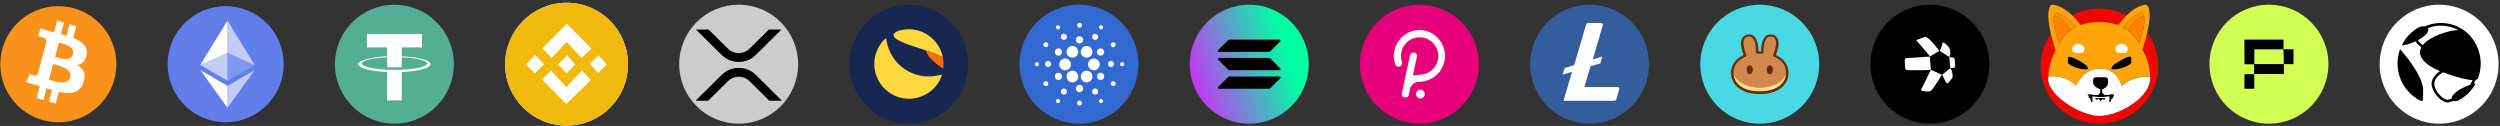
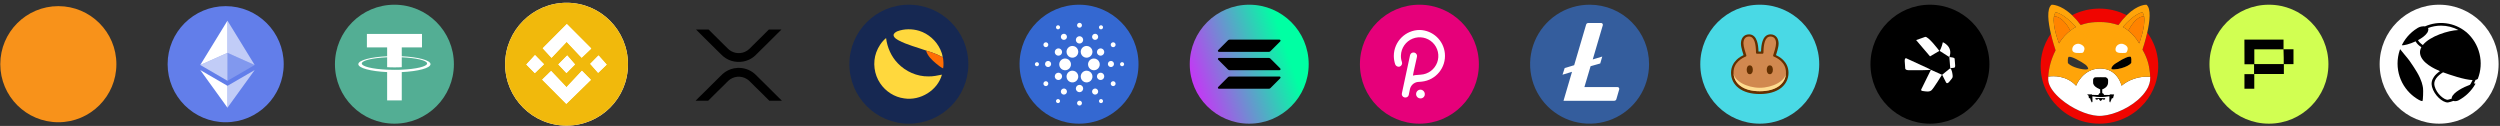
<svg xmlns="http://www.w3.org/2000/svg" width="814" height="41" viewBox="0 0 814 41" fill="none">
  <rect x="0" y="0" width="814" height="41" fill="#333333" stroke="none" />
  <path d="M73.477 39.8C83.915 39.8 92.377 31.338 92.377 20.9C92.377 10.462 83.915 2 73.477 2C63.038 2 54.577 10.462 54.577 20.9C54.577 31.338 63.038 39.8 73.477 39.8Z" fill="#627EEA" />
  <path d="M74.065 6.725V17.203L82.921 21.16L74.065 6.725Z" fill="white" fill-opacity="0.602" />
  <path d="M74.065 6.725L65.208 21.16L74.065 17.203V6.725Z" fill="white" />
  <path d="M74.065 27.949V35.069L82.927 22.809L74.065 27.949Z" fill="white" fill-opacity="0.602" />
  <path d="M74.065 35.069V27.948L65.208 22.809L74.065 35.069Z" fill="white" />
  <path d="M74.065 26.302L82.921 21.16L74.065 17.205V26.302Z" fill="white" fill-opacity="0.2" />
  <path d="M65.208 21.16L74.065 26.302V17.205L65.208 21.16Z" fill="white" fill-opacity="0.602" />
  <path d="M128.423 1.535C139.117 1.535 147.788 10.206 147.788 20.9C147.788 31.594 139.117 40.265 128.423 40.265C117.729 40.265 109.058 31.597 109.058 20.9C109.058 10.203 117.727 1.535 128.423 1.535Z" fill="#53AE94" />
  <path d="M130.813 18.32V15.439H137.4V11.05H119.462V15.439H126.051V18.317C120.696 18.563 116.67 19.624 116.67 20.894C116.67 22.164 120.698 23.225 126.051 23.472V32.7H130.814V23.472C136.159 23.225 140.177 22.165 140.177 20.896C140.177 19.627 136.159 18.567 130.814 18.32M130.814 22.69V22.688C130.68 22.696 129.99 22.738 128.452 22.738C127.223 22.738 126.358 22.703 126.053 22.687V22.691C121.323 22.481 117.792 21.657 117.792 20.672C117.792 19.686 121.323 18.863 126.053 18.654V21.87C126.363 21.891 127.249 21.944 128.472 21.944C129.941 21.944 130.68 21.883 130.815 21.87V18.654C135.536 18.864 139.059 19.689 139.059 20.671C139.059 21.653 135.535 22.478 130.815 22.688" fill="white" />
  <path d="M184.484 40.9C195.576 40.869 204.5 31.977 204.469 20.915C204.469 9.854 195.545 0.9 184.484 0.9C173.485 0.9 164.469 9.885 164.469 20.915C164.469 31.946 173.423 40.9 184.484 40.9Z" fill="white" />
  <path d="M184.484 40.9C173.423 40.9 164.469 31.946 164.469 20.915C164.469 9.885 173.485 0.9 184.484 0.9C195.545 0.9 204.469 9.854 204.469 20.915C204.469 31.977 195.576 40.869 184.484 40.9ZM176.552 25.935C179.248 28.63 181.913 31.326 184.391 33.805C187.025 31.233 189.72 28.599 192.385 25.997C191.487 25.098 190.557 24.169 189.473 23.053C187.861 24.788 186.25 26.492 184.453 28.413C182.656 26.523 181.045 24.819 179.434 23.115C178.349 24.169 177.42 25.098 176.552 25.935ZM192.509 15.803C189.782 13.076 187.118 10.443 184.546 7.84C181.913 10.505 179.248 13.169 176.707 15.71C177.575 16.64 178.473 17.631 179.558 18.808C181.231 17.042 182.811 15.369 184.484 13.603C186.188 15.4 187.8 17.104 189.38 18.777C190.557 17.662 191.518 16.764 192.509 15.803ZM174.136 23.797C175.158 22.805 176.119 21.876 177.11 20.915C176.088 19.862 175.158 18.901 174.198 17.941C173.237 18.994 172.308 19.986 171.378 21.008C172.246 21.907 173.175 22.836 174.136 23.797ZM187.211 20.977C186.312 19.955 185.445 18.963 184.67 18.065C183.617 19.118 182.687 20.079 181.789 20.977C182.656 21.876 183.555 22.836 184.422 23.766C185.414 22.774 186.343 21.845 187.211 20.977ZM197.528 21.039C196.599 19.986 195.7 18.994 194.895 18.065C193.903 19.087 192.974 20.017 192.199 20.791C193.067 21.783 193.965 22.805 194.771 23.704C195.762 22.743 196.692 21.845 197.528 21.039Z" fill="#F1B90C" />
  <path d="M176.552 25.935C177.42 25.098 178.349 24.169 179.434 23.115C181.045 24.819 182.656 26.523 184.453 28.413C186.25 26.492 187.861 24.788 189.472 23.053C190.557 24.138 191.486 25.098 192.385 25.997C189.72 28.599 187.025 31.233 184.391 33.805C181.912 31.295 179.248 28.63 176.552 25.935Z" fill="white" />
  <path d="M192.509 15.803C191.518 16.764 190.557 17.662 189.38 18.778C187.799 17.105 186.188 15.4 184.515 13.603C182.842 15.369 181.231 17.043 179.589 18.809C178.504 17.631 177.575 16.64 176.738 15.71C179.279 13.169 181.944 10.474 184.577 7.84C187.118 10.412 189.782 13.077 192.509 15.803Z" fill="white" />
  <path d="M174.135 23.797C173.175 22.836 172.245 21.907 171.378 21.008C172.307 19.986 173.237 18.994 174.197 17.941C175.158 18.932 176.087 19.862 177.11 20.915C176.149 21.876 175.158 22.836 174.135 23.797Z" fill="white" />
  <path d="M187.211 20.977C186.343 21.845 185.444 22.774 184.453 23.766C183.585 22.836 182.656 21.876 181.819 20.977C182.687 20.079 183.647 19.118 184.701 18.065C185.444 18.933 186.312 19.955 187.211 20.977Z" fill="white" />
  <path d="M197.528 21.039C196.692 21.845 195.762 22.712 194.74 23.704C193.965 22.805 193.066 21.783 192.168 20.791C192.912 20.017 193.841 19.087 194.864 18.065C195.7 18.994 196.568 19.986 197.528 21.039Z" fill="white" />
  <path d="M37.896 20.9C37.896 10.462 29.434 2 18.996 2C8.558 2 0.096 10.462 0.096 20.9C0.096 31.338 8.558 39.8 18.996 39.8C29.434 39.8 37.896 31.338 37.896 20.9Z" fill="#F8921A" />
-   <path fill-rule="evenodd" clip-rule="evenodd" d="M28.174 17.851C28.654 15.027 26.629 13.449 23.832 12.358L24.849 8.542L22.628 7.901L21.638 11.617C21.055 11.448 20.455 11.288 19.858 11.129L20.855 7.389L18.635 6.748L17.618 10.563C17.135 10.434 16.66 10.307 16.2 10.175L16.203 10.163L13.14 9.277L12.48 11.758C12.48 11.758 14.128 12.199 14.093 12.222C14.992 12.482 15.139 13.113 15.099 13.609L13.941 17.956C14.003 17.974 14.083 18 14.172 18.04C14.098 18.019 14.018 17.995 13.937 17.973L12.314 24.062C12.196 24.347 11.904 24.771 11.275 24.591C11.296 24.625 9.661 24.124 9.661 24.124L8.481 26.77L11.371 27.605C11.908 27.761 12.435 27.923 12.953 28.077L11.926 31.936L14.145 32.577L15.162 28.759C15.767 28.948 16.355 29.123 16.931 29.289L15.918 33.089L18.139 33.73L19.165 29.878C22.959 30.732 25.834 30.503 27.135 26.93C28.184 24.053 27.207 22.352 25.229 21.208C26.699 20.894 27.826 19.918 28.174 17.851ZM22.869 25.205C22.102 28.09 17.468 26.398 15.962 25.965L17.325 20.852C18.83 21.287 23.67 22.197 22.869 25.205ZM17.948 18.511L19.184 13.874C20.437 14.236 24.486 14.956 23.758 17.693C23.058 20.317 19.202 18.873 17.948 18.511Z" fill="white" />
-   <path d="M240.514 40.265C251.209 40.265 259.879 31.595 259.879 20.9C259.879 10.205 251.209 1.535 240.514 1.535C229.819 1.535 221.149 10.205 221.149 20.9C221.149 31.595 229.819 40.265 240.514 40.265Z" fill="#CCCCCC" />
  <path d="M226.617 9.613H230.721C232.168 11.068 233.642 12.495 235.091 13.951C235.719 14.545 236.317 15.166 236.934 15.773C237.644 16.506 238.561 17.004 239.562 17.202C240.563 17.401 241.6 17.289 242.536 16.883C243.096 16.635 243.607 16.291 244.047 15.865C244.336 15.552 244.655 15.266 244.948 14.957C245.28 14.64 245.588 14.298 245.931 13.993C246.406 13.526 246.864 13.039 247.353 12.587C248.333 11.598 249.335 10.629 250.316 9.638L250.365 9.613H254.443C253.96 10.086 253.495 10.577 253 11.037C251.828 12.218 250.637 13.38 249.464 14.558C248.902 15.078 248.384 15.645 247.825 16.168C247.199 16.794 246.571 17.417 245.94 18.038C245.33 18.613 244.63 19.085 243.869 19.435C241.512 20.542 238.606 20.383 236.392 19.008C235.769 18.622 235.201 18.156 234.701 17.619C234.143 17.08 233.612 16.512 233.042 15.986C232.629 15.581 232.234 15.158 231.81 14.767C231.354 14.31 230.903 13.848 230.435 13.404C229.168 12.134 227.888 10.882 226.617 9.613Z" fill="black" />
  <path d="M238.986 22.247C239.421 22.168 239.86 22.116 240.302 22.092C240.547 22.079 240.794 22.087 241.038 22.117C242.939 22.229 244.734 23.03 246.086 24.371C246.52 24.805 246.962 25.229 247.393 25.666C247.802 26.091 248.241 26.484 248.65 26.907C249.099 27.368 249.571 27.805 250.023 28.264C251.064 29.31 252.122 30.339 253.162 31.387C253.652 31.843 254.117 32.325 254.589 32.8H250.495C249.453 31.775 248.412 30.746 247.383 29.705C246.82 29.204 246.323 28.631 245.763 28.127C245.322 27.683 244.879 27.241 244.434 26.8C244.06 26.42 243.682 26.031 243.22 25.759C242.285 25.162 241.178 24.893 240.074 24.995C238.969 25.096 237.93 25.562 237.12 26.319C236.512 26.926 235.905 27.523 235.303 28.13C234.744 28.64 234.239 29.205 233.681 29.715C232.651 30.75 231.615 31.78 230.572 32.803H226.479C226.795 32.472 227.128 32.159 227.444 31.827C228.096 31.22 228.696 30.567 229.346 29.961C231.003 28.295 232.685 26.655 234.349 24.995C234.685 24.682 234.995 24.342 235.339 24.041C236.377 23.133 237.634 22.515 238.986 22.247V22.247Z" fill="black" />
  <path fill-rule="evenodd" clip-rule="evenodd" d="M295.925 1.535C306.621 1.535 315.29 10.204 315.29 20.9C315.29 31.596 306.621 40.265 295.925 40.265C285.229 40.265 276.56 31.596 276.56 20.9C276.56 10.204 285.229 1.535 295.925 1.535Z" fill="#162852" />
  <path d="M292.157 10.19C294.424 9.34 296.978 9.34 299.287 10.037C302.294 10.97 304.834 13.242 306.159 16.087C306.524 16.9 306.875 17.745 306.912 18.646C305.222 17.667 303.37 17.03 301.513 16.452C298.544 15.381 295.431 14.637 292.623 13.164C291.967 12.771 291.136 12.374 290.956 11.557C290.882 10.85 291.63 10.458 292.161 10.185L292.157 10.19Z" fill="#FFD83D" />
  <path d="M285.312 17.044C285.968 15.261 287.044 13.607 288.508 12.383C288.882 15.441 290.18 18.397 292.332 20.618C294.909 23.297 298.581 24.941 302.317 24.876C303.8 24.922 305.25 24.581 306.695 24.304C305.273 29.448 299.634 32.861 294.41 32.039C291.256 31.637 288.346 29.772 286.591 27.135C284.61 24.22 284.111 20.355 285.312 17.044Z" fill="#FFD83D" />
  <path d="M301.513 16.452C303.37 17.03 305.222 17.667 306.912 18.646L307.028 18.706C307.185 19.884 307.3 21.089 307.088 22.267C306.238 21.907 305.55 21.274 304.829 20.715C303.444 19.561 302.026 18.24 301.513 16.452Z" fill="#FF6E03" />
  <path d="M351.336 40.265C362.03 40.265 370.7 31.595 370.7 20.9C370.7 10.205 362.03 1.535 351.336 1.535C340.641 1.535 331.971 10.205 331.971 20.9C331.971 31.595 340.641 40.265 351.336 40.265Z" fill="#3468D1" />
  <path fill-rule="evenodd" clip-rule="evenodd" d="M349.176 14.96C349.555 14.96 349.925 15.072 350.24 15.282C350.554 15.493 350.8 15.792 350.945 16.141C351.089 16.491 351.127 16.876 351.053 17.247C350.979 17.619 350.797 17.96 350.529 18.227C350.262 18.495 349.921 18.677 349.549 18.751C349.178 18.825 348.793 18.787 348.444 18.642C348.094 18.497 347.795 18.252 347.585 17.937C347.374 17.622 347.262 17.252 347.262 16.874C347.262 16.366 347.464 15.879 347.823 15.52C348.182 15.161 348.669 14.96 349.176 14.96V14.96ZM353.798 14.96C354.176 14.96 354.546 15.072 354.861 15.282C355.176 15.493 355.421 15.792 355.566 16.142C355.71 16.491 355.748 16.876 355.674 17.247C355.601 17.619 355.418 17.96 355.15 18.227C354.883 18.495 354.542 18.677 354.17 18.751C353.799 18.825 353.414 18.787 353.065 18.642C352.715 18.497 352.416 18.252 352.206 17.937C351.995 17.622 351.883 17.252 351.883 16.874C351.883 16.366 352.085 15.879 352.444 15.52C352.803 15.161 353.29 14.96 353.798 14.96V14.96ZM353.798 23.012C354.176 23.012 354.546 23.125 354.861 23.335C355.176 23.545 355.421 23.844 355.566 24.194C355.71 24.544 355.748 24.929 355.674 25.3C355.601 25.671 355.418 26.012 355.15 26.28C354.883 26.547 354.542 26.73 354.17 26.803C353.799 26.877 353.414 26.839 353.065 26.695C352.715 26.55 352.416 26.304 352.206 25.989C351.995 25.675 351.883 25.305 351.883 24.926C351.883 24.675 351.933 24.426 352.029 24.194C352.125 23.961 352.266 23.75 352.444 23.573C352.622 23.395 352.833 23.254 353.065 23.158C353.297 23.061 353.546 23.012 353.798 23.012V23.012ZM349.176 23.012C349.555 23.012 349.925 23.124 350.24 23.335C350.554 23.545 350.8 23.844 350.945 24.194C351.089 24.544 351.127 24.928 351.053 25.3C350.979 25.671 350.797 26.012 350.529 26.28C350.262 26.547 349.921 26.73 349.549 26.803C349.178 26.877 348.793 26.839 348.444 26.695C348.094 26.55 347.795 26.304 347.585 25.989C347.374 25.675 347.262 25.305 347.262 24.926C347.262 24.675 347.312 24.426 347.408 24.194C347.504 23.961 347.645 23.75 347.823 23.573C348.001 23.395 348.212 23.254 348.444 23.158C348.676 23.061 348.925 23.012 349.176 23.012V23.012ZM346.8 19.052C347.178 19.052 347.548 19.164 347.863 19.375C348.178 19.585 348.423 19.884 348.568 20.234C348.713 20.583 348.751 20.968 348.677 21.34C348.603 21.711 348.421 22.052 348.153 22.319C347.885 22.587 347.544 22.769 347.173 22.843C346.802 22.917 346.417 22.879 346.067 22.734C345.717 22.589 345.418 22.344 345.208 22.029C344.998 21.715 344.885 21.344 344.885 20.966C344.885 20.458 345.087 19.971 345.446 19.612C345.805 19.253 346.292 19.052 346.8 19.052V19.052ZM356.174 19.052C356.553 19.052 356.923 19.164 357.237 19.375C357.552 19.585 357.797 19.884 357.942 20.234C358.087 20.584 358.125 20.968 358.051 21.34C357.977 21.711 357.795 22.052 357.527 22.32C357.259 22.587 356.918 22.769 356.547 22.843C356.176 22.917 355.791 22.879 355.441 22.734C355.091 22.589 354.793 22.344 354.582 22.029C354.372 21.715 354.26 21.344 354.26 20.966C354.26 20.715 354.309 20.465 354.405 20.233C354.502 20.001 354.643 19.79 354.82 19.612C354.998 19.434 355.209 19.294 355.442 19.197C355.674 19.101 355.923 19.052 356.174 19.052V19.052ZM358.353 15.752C358.588 15.752 358.817 15.822 359.013 15.952C359.208 16.083 359.36 16.268 359.45 16.485C359.54 16.703 359.564 16.941 359.518 17.172C359.472 17.402 359.359 17.614 359.192 17.78C359.026 17.946 358.815 18.059 358.584 18.105C358.354 18.151 358.115 18.127 357.898 18.037C357.681 17.948 357.495 17.795 357.365 17.6C357.234 17.404 357.164 17.175 357.164 16.94C357.164 16.784 357.195 16.629 357.255 16.485C357.315 16.341 357.402 16.21 357.512 16.1C357.623 15.989 357.754 15.902 357.898 15.842C358.042 15.782 358.197 15.752 358.353 15.752V15.752ZM358.353 23.672C358.588 23.672 358.817 23.742 359.013 23.872C359.208 24.003 359.36 24.189 359.45 24.406C359.54 24.623 359.564 24.861 359.518 25.092C359.472 25.322 359.359 25.534 359.192 25.7C359.026 25.866 358.815 25.98 358.584 26.025C358.354 26.071 358.115 26.047 357.898 25.958C357.681 25.868 357.495 25.715 357.365 25.52C357.234 25.325 357.164 25.095 357.164 24.86C357.164 24.704 357.195 24.549 357.255 24.405C357.315 24.261 357.402 24.13 357.512 24.02C357.623 23.91 357.754 23.822 357.898 23.762C358.042 23.703 358.197 23.672 358.353 23.672V23.672ZM344.621 23.672C344.856 23.672 345.086 23.742 345.281 23.872C345.477 24.003 345.629 24.188 345.719 24.405C345.809 24.623 345.832 24.861 345.786 25.092C345.74 25.322 345.627 25.534 345.461 25.7C345.295 25.866 345.083 25.979 344.853 26.025C344.622 26.071 344.384 26.048 344.166 25.958C343.949 25.868 343.764 25.715 343.633 25.52C343.503 25.325 343.433 25.095 343.433 24.86C343.433 24.545 343.558 24.243 343.781 24.02C344.004 23.797 344.306 23.672 344.621 23.672V23.672ZM344.621 15.752C344.856 15.752 345.086 15.822 345.281 15.952C345.477 16.083 345.629 16.268 345.719 16.485C345.809 16.702 345.832 16.941 345.786 17.172C345.74 17.402 345.627 17.614 345.461 17.78C345.295 17.946 345.083 18.059 344.853 18.105C344.622 18.151 344.384 18.127 344.166 18.037C343.949 17.948 343.764 17.795 343.633 17.6C343.503 17.404 343.433 17.175 343.433 16.94C343.433 16.625 343.558 16.323 343.781 16.1C344.004 15.877 344.306 15.752 344.621 15.752V15.752ZM351.487 11.791C351.722 11.791 351.952 11.861 352.147 11.992C352.342 12.122 352.495 12.308 352.584 12.525C352.674 12.742 352.698 12.981 352.652 13.211C352.606 13.442 352.493 13.654 352.327 13.82C352.161 13.986 351.949 14.099 351.718 14.145C351.488 14.191 351.249 14.167 351.032 14.077C350.815 13.987 350.629 13.835 350.499 13.64C350.368 13.444 350.299 13.214 350.299 12.979C350.299 12.823 350.329 12.669 350.389 12.525C350.449 12.381 350.536 12.25 350.647 12.139C350.757 12.029 350.888 11.941 351.032 11.882C351.176 11.822 351.331 11.791 351.487 11.791V11.791ZM351.487 27.632C351.722 27.632 351.952 27.702 352.147 27.833C352.342 27.963 352.495 28.149 352.584 28.366C352.674 28.583 352.698 28.822 352.652 29.052C352.606 29.283 352.493 29.494 352.327 29.66C352.161 29.827 351.949 29.94 351.718 29.985C351.488 30.031 351.249 30.008 351.032 29.918C350.815 29.828 350.629 29.676 350.499 29.48C350.368 29.285 350.299 29.055 350.299 28.82C350.299 28.664 350.329 28.51 350.389 28.366C350.449 28.221 350.536 28.09 350.647 27.98C350.757 27.87 350.888 27.782 351.032 27.723C351.176 27.663 351.331 27.632 351.487 27.632V27.632ZM356.57 28.82C356.766 28.82 356.957 28.878 357.12 28.987C357.283 29.096 357.41 29.251 357.485 29.432C357.56 29.613 357.579 29.812 357.541 30.004C357.503 30.196 357.408 30.372 357.27 30.511C357.131 30.649 356.955 30.743 356.763 30.781C356.571 30.82 356.372 30.8 356.191 30.725C356.01 30.65 355.856 30.523 355.747 30.36C355.638 30.198 355.58 30.006 355.58 29.81C355.58 29.68 355.606 29.552 355.655 29.431C355.705 29.311 355.778 29.202 355.87 29.11C355.962 29.018 356.071 28.945 356.191 28.896C356.311 28.846 356.44 28.82 356.57 28.82V28.82ZM346.404 28.82C346.6 28.82 346.791 28.878 346.954 28.987C347.116 29.096 347.243 29.251 347.318 29.432C347.393 29.613 347.413 29.812 347.374 30.004C347.336 30.196 347.242 30.372 347.103 30.511C346.965 30.649 346.789 30.743 346.596 30.781C346.404 30.82 346.205 30.8 346.024 30.725C345.844 30.65 345.689 30.523 345.58 30.36C345.471 30.198 345.413 30.006 345.413 29.81C345.413 29.68 345.439 29.552 345.489 29.431C345.539 29.311 345.612 29.202 345.703 29.11C345.795 29.018 345.905 28.945 346.025 28.896C346.145 28.846 346.274 28.82 346.404 28.82V28.82ZM346.404 10.999C346.6 11 346.791 11.058 346.954 11.166C347.116 11.275 347.243 11.43 347.318 11.611C347.393 11.792 347.413 11.991 347.374 12.183C347.336 12.375 347.242 12.551 347.103 12.69C346.965 12.828 346.789 12.922 346.596 12.96C346.404 12.999 346.205 12.979 346.024 12.904C345.844 12.829 345.689 12.702 345.58 12.54C345.471 12.377 345.413 12.185 345.413 11.989C345.413 11.86 345.439 11.731 345.489 11.611C345.539 11.49 345.612 11.381 345.703 11.289C345.795 11.197 345.905 11.124 346.025 11.075C346.145 11.025 346.274 10.999 346.404 10.999V10.999ZM356.57 10.999C356.766 11 356.957 11.058 357.12 11.166C357.283 11.275 357.41 11.43 357.485 11.611C357.56 11.792 357.579 11.991 357.541 12.183C357.503 12.375 357.408 12.551 357.27 12.69C357.131 12.828 356.955 12.922 356.763 12.96C356.571 12.999 356.372 12.979 356.191 12.904C356.01 12.829 355.856 12.702 355.747 12.54C355.638 12.377 355.58 12.185 355.58 11.989C355.58 11.86 355.606 11.731 355.655 11.611C355.705 11.49 355.778 11.381 355.87 11.289C355.962 11.197 356.071 11.124 356.191 11.075C356.311 11.025 356.44 10.999 356.57 10.999V10.999ZM361.72 19.844C361.915 19.844 362.107 19.902 362.269 20.011C362.432 20.12 362.559 20.274 362.634 20.455C362.709 20.636 362.729 20.835 362.69 21.027C362.652 21.219 362.558 21.396 362.419 21.534C362.281 21.672 362.104 21.767 361.912 21.805C361.72 21.843 361.521 21.823 361.34 21.749C361.16 21.674 361.005 21.547 360.896 21.384C360.787 21.221 360.729 21.03 360.729 20.834C360.729 20.571 360.834 20.32 361.019 20.134C361.205 19.948 361.457 19.844 361.72 19.844V19.844ZM341.254 19.844C341.45 19.844 341.642 19.902 341.804 20.011C341.967 20.12 342.094 20.274 342.169 20.455C342.244 20.636 342.263 20.835 342.225 21.027C342.187 21.219 342.093 21.396 341.954 21.534C341.816 21.672 341.639 21.767 341.447 21.805C341.255 21.843 341.056 21.823 340.875 21.749C340.694 21.674 340.54 21.547 340.431 21.384C340.322 21.221 340.264 21.03 340.264 20.834C340.264 20.704 340.29 20.575 340.34 20.455C340.389 20.335 340.462 20.226 340.554 20.134C340.646 20.042 340.755 19.969 340.875 19.919C340.996 19.869 341.124 19.844 341.254 19.844V19.844ZM340.528 13.771C340.685 13.771 340.838 13.818 340.968 13.905C341.099 13.992 341.2 14.116 341.26 14.261C341.32 14.405 341.336 14.565 341.305 14.718C341.275 14.872 341.199 15.013 341.088 15.124C340.977 15.235 340.836 15.31 340.683 15.341C340.529 15.371 340.37 15.355 340.225 15.296C340.08 15.236 339.956 15.134 339.869 15.004C339.782 14.873 339.736 14.72 339.736 14.563C339.736 14.354 339.82 14.152 339.968 14.004C340.117 13.855 340.318 13.771 340.528 13.771V13.771ZM340.528 26.444C340.685 26.444 340.838 26.491 340.968 26.578C341.099 26.665 341.2 26.788 341.26 26.933C341.32 27.078 341.336 27.237 341.305 27.391C341.275 27.545 341.199 27.686 341.088 27.797C340.977 27.907 340.836 27.983 340.683 28.013C340.529 28.044 340.37 28.028 340.225 27.968C340.08 27.908 339.956 27.807 339.869 27.676C339.782 27.546 339.736 27.393 339.736 27.236C339.736 27.026 339.82 26.825 339.968 26.676C340.117 26.528 340.318 26.444 340.528 26.444V26.444ZM362.446 26.444C362.602 26.444 362.756 26.491 362.886 26.578C363.016 26.665 363.118 26.788 363.178 26.933C363.237 27.078 363.253 27.237 363.223 27.391C363.192 27.545 363.117 27.686 363.006 27.797C362.895 27.907 362.754 27.983 362.6 28.013C362.446 28.044 362.287 28.028 362.142 27.968C361.998 27.908 361.874 27.807 361.787 27.676C361.7 27.546 361.654 27.393 361.654 27.236C361.654 27.026 361.737 26.825 361.886 26.676C362.034 26.528 362.236 26.444 362.446 26.444V26.444ZM362.446 13.771C362.602 13.771 362.756 13.818 362.886 13.905C363.016 13.992 363.118 14.116 363.178 14.261C363.237 14.405 363.253 14.565 363.223 14.718C363.192 14.872 363.117 15.013 363.006 15.124C362.895 15.235 362.754 15.31 362.6 15.341C362.446 15.371 362.287 15.355 362.142 15.296C361.998 15.236 361.874 15.134 361.787 15.004C361.7 14.873 361.654 14.72 361.654 14.563C361.654 14.354 361.737 14.152 361.886 14.004C362.034 13.855 362.236 13.771 362.446 13.771V13.771ZM351.487 7.435C351.644 7.435 351.797 7.482 351.927 7.569C352.057 7.656 352.159 7.78 352.219 7.924C352.279 8.069 352.294 8.228 352.264 8.382C352.233 8.536 352.158 8.677 352.047 8.788C351.936 8.898 351.795 8.974 351.641 9.004C351.488 9.035 351.328 9.019 351.184 8.959C351.039 8.899 350.915 8.798 350.828 8.667C350.741 8.537 350.695 8.384 350.695 8.227C350.695 8.123 350.715 8.02 350.755 7.924C350.795 7.828 350.853 7.741 350.927 7.667C351 7.594 351.088 7.535 351.184 7.495C351.28 7.456 351.383 7.435 351.487 7.435V7.435ZM351.487 32.78C351.644 32.78 351.797 32.827 351.927 32.914C352.057 33.001 352.159 33.125 352.219 33.27C352.279 33.414 352.294 33.574 352.264 33.727C352.233 33.881 352.158 34.022 352.047 34.133C351.936 34.243 351.795 34.319 351.641 34.349C351.488 34.38 351.328 34.364 351.184 34.304C351.039 34.244 350.915 34.143 350.828 34.013C350.741 33.882 350.695 33.729 350.695 33.572C350.695 33.468 350.715 33.365 350.755 33.269C350.795 33.173 350.853 33.086 350.927 33.012C351 32.939 351.088 32.88 351.184 32.841C351.28 32.801 351.383 32.78 351.487 32.78ZM358.485 32.252C358.615 32.252 358.743 32.291 358.851 32.364C358.96 32.436 359.045 32.539 359.094 32.66C359.144 32.781 359.158 32.913 359.132 33.041C359.107 33.169 359.044 33.287 358.951 33.379C358.859 33.471 358.741 33.534 358.613 33.56C358.485 33.585 358.353 33.572 358.232 33.522C358.111 33.472 358.008 33.388 357.936 33.279C357.863 33.171 357.825 33.043 357.825 32.913C357.825 32.826 357.842 32.74 357.875 32.66C357.908 32.58 357.957 32.507 358.018 32.446C358.079 32.384 358.152 32.336 358.232 32.303C358.312 32.27 358.398 32.252 358.485 32.252V32.252ZM344.489 32.252C344.62 32.252 344.747 32.291 344.856 32.364C344.964 32.436 345.049 32.539 345.099 32.66C345.149 32.781 345.162 32.913 345.137 33.041C345.111 33.169 345.048 33.287 344.956 33.379C344.864 33.471 344.746 33.534 344.618 33.56C344.49 33.585 344.357 33.572 344.237 33.522C344.116 33.472 344.013 33.388 343.94 33.279C343.868 33.171 343.829 33.043 343.829 32.913C343.829 32.826 343.846 32.74 343.879 32.66C343.913 32.58 343.961 32.507 344.022 32.446C344.084 32.384 344.157 32.336 344.237 32.303C344.317 32.27 344.403 32.252 344.489 32.252V32.252ZM344.489 8.228C344.62 8.228 344.747 8.267 344.856 8.339C344.964 8.412 345.049 8.515 345.099 8.635C345.149 8.756 345.162 8.889 345.137 9.017C345.111 9.145 345.048 9.262 344.956 9.355C344.864 9.447 344.746 9.51 344.618 9.535C344.49 9.561 344.357 9.548 344.237 9.498C344.116 9.448 344.013 9.363 343.94 9.255C343.868 9.146 343.829 9.019 343.829 8.888C343.829 8.801 343.846 8.715 343.879 8.635C343.912 8.555 343.961 8.482 344.022 8.421C344.084 8.359 344.156 8.311 344.236 8.278C344.317 8.244 344.402 8.227 344.489 8.227V8.228ZM358.485 8.228C358.615 8.228 358.743 8.267 358.851 8.339C358.96 8.412 359.045 8.515 359.094 8.635C359.144 8.756 359.158 8.889 359.132 9.017C359.107 9.145 359.044 9.262 358.951 9.355C358.859 9.447 358.741 9.51 358.613 9.535C358.485 9.561 358.353 9.548 358.232 9.498C358.111 9.448 358.008 9.363 357.936 9.255C357.863 9.146 357.825 9.019 357.825 8.888C357.825 8.801 357.842 8.715 357.875 8.635C357.908 8.555 357.956 8.482 358.018 8.421C358.079 8.359 358.152 8.311 358.232 8.278C358.312 8.244 358.398 8.227 358.485 8.227V8.228ZM365.35 20.24C365.481 20.24 365.609 20.279 365.717 20.351C365.826 20.424 365.91 20.527 365.96 20.648C366.01 20.768 366.023 20.901 365.998 21.029C365.972 21.157 365.909 21.275 365.817 21.367C365.725 21.459 365.607 21.522 365.479 21.548C365.351 21.573 365.218 21.56 365.098 21.51C364.977 21.46 364.874 21.375 364.801 21.267C364.729 21.158 364.69 21.03 364.69 20.9C364.69 20.813 364.707 20.727 364.741 20.647C364.774 20.567 364.822 20.494 364.884 20.433C364.945 20.372 365.018 20.323 365.098 20.29C365.178 20.257 365.264 20.24 365.35 20.24V20.24ZM337.623 20.24C337.754 20.24 337.882 20.279 337.99 20.351C338.099 20.424 338.183 20.527 338.233 20.648C338.283 20.768 338.296 20.901 338.271 21.029C338.245 21.157 338.182 21.275 338.09 21.367C337.998 21.459 337.88 21.522 337.752 21.548C337.624 21.573 337.491 21.56 337.371 21.51C337.25 21.46 337.147 21.375 337.074 21.267C337.002 21.158 336.963 21.03 336.963 20.9C336.963 20.813 336.98 20.727 337.014 20.647C337.047 20.567 337.095 20.494 337.157 20.433C337.218 20.372 337.291 20.323 337.371 20.29C337.451 20.257 337.537 20.24 337.623 20.24V20.24Z" fill="white" />
  <circle cx="406.746" cy="20.9" r="19.365" fill="url(#paint0_linear_77_34)" />
  <path d="M399.858 25.11C399.981 24.987 400.151 24.915 400.33 24.915H416.616C416.914 24.915 417.063 25.274 416.852 25.485L413.635 28.702C413.512 28.825 413.343 28.897 413.163 28.897H396.877C396.579 28.897 396.431 28.538 396.641 28.327L399.858 25.11Z" fill="black" />
  <path d="M399.858 13.098C399.986 12.975 400.156 12.903 400.33 12.903H416.616C416.914 12.903 417.063 13.262 416.852 13.473L413.635 16.69C413.512 16.813 413.343 16.885 413.163 16.885H396.877C396.579 16.885 396.431 16.526 396.641 16.315L399.858 13.098Z" fill="black" />
  <path d="M413.635 19.066C413.512 18.942 413.343 18.871 413.163 18.871H396.877C396.579 18.871 396.431 19.23 396.641 19.44L399.858 22.657C399.981 22.78 400.151 22.852 400.33 22.852H416.616C416.914 22.852 417.063 22.493 416.852 22.283L413.635 19.066Z" fill="black" />
  <circle cx="462.157" cy="20.9" r="19.365" fill="#E6007A" />
  <path d="M462.269 9.756C457.613 9.775 453.844 13.544 453.825 18.2C453.826 19.132 453.977 20.058 454.272 20.942C454.378 21.232 454.591 21.471 454.868 21.608C455.144 21.746 455.462 21.772 455.758 21.682C456.043 21.573 456.275 21.359 456.408 21.084C456.541 20.809 456.564 20.494 456.473 20.202C456.223 19.513 456.111 18.782 456.144 18.05C456.18 16.869 456.557 15.725 457.232 14.755C457.906 13.785 458.848 13.032 459.942 12.588C461.037 12.144 462.237 12.028 463.396 12.253C464.555 12.479 465.624 13.037 466.472 13.859C467.32 14.681 467.911 15.732 468.172 16.884C468.433 18.036 468.354 19.239 467.944 20.347C467.534 21.454 466.811 22.419 465.862 23.123C464.914 23.827 463.781 24.24 462.602 24.311C462.602 24.311 461.417 24.384 460.828 24.456C460.61 24.487 460.395 24.53 460.182 24.584C460.167 24.599 460.147 24.607 460.127 24.607C460.106 24.607 460.086 24.599 460.072 24.584V24.584C460.061 24.57 460.056 24.554 460.056 24.537C460.056 24.52 460.061 24.503 460.072 24.489L460.255 23.489L461.368 18.482C461.433 18.182 461.375 17.869 461.208 17.611C461.041 17.353 460.779 17.172 460.479 17.108C460.179 17.044 459.865 17.102 459.607 17.268C459.35 17.435 459.169 17.698 459.105 17.998C459.105 17.998 456.457 30.251 456.457 30.363C456.384 30.649 456.428 30.952 456.579 31.206C456.73 31.459 456.976 31.643 457.262 31.716C457.268 31.718 457.275 31.719 457.281 31.72H457.343C457.629 31.794 457.932 31.751 458.186 31.601C458.44 31.451 458.625 31.207 458.698 30.921C458.701 30.911 458.704 30.901 458.706 30.891C458.704 30.872 458.704 30.854 458.706 30.835C458.738 30.692 459.072 29.061 459.072 29.061C459.195 28.46 459.5 27.912 459.944 27.489C460.389 27.066 460.952 26.79 461.558 26.697C461.814 26.657 462.888 26.585 462.888 26.585C467.525 26.125 470.909 21.991 470.446 17.353C470.242 15.308 469.298 13.408 467.793 12.01C466.287 10.611 464.323 9.81 462.269 9.756V9.756Z" fill="white" />
  <path d="M462.78 29.225C462.599 29.187 462.413 29.186 462.231 29.22C462.05 29.254 461.877 29.324 461.722 29.425C461.568 29.527 461.435 29.657 461.331 29.81C461.227 29.963 461.154 30.135 461.116 30.316C461.116 30.323 461.113 30.33 461.112 30.337C461.072 30.517 461.069 30.703 461.102 30.884C461.135 31.065 461.203 31.238 461.302 31.393C461.402 31.548 461.531 31.682 461.683 31.787C461.834 31.892 462.004 31.966 462.184 32.005C462.185 32.005 462.185 32.005 462.186 32.005C462.186 32.005 462.187 32.005 462.187 32.005H462.226C462.582 32.091 462.957 32.032 463.269 31.841C463.581 31.65 463.805 31.343 463.891 30.988C463.891 30.983 463.893 30.976 463.895 30.971V30.893C463.958 30.526 463.877 30.148 463.67 29.837C463.463 29.527 463.144 29.308 462.78 29.225V29.225Z" fill="white" />
  <path d="M517.568 38.169C527.105 38.169 534.837 30.437 534.837 20.9C534.837 11.362 527.105 3.631 517.568 3.631C508.03 3.631 500.299 11.362 500.299 20.9C500.299 30.437 508.03 38.169 517.568 38.169Z" fill="white" />
  <path d="M517.567 1.535C513.737 1.535 509.993 2.671 506.809 4.799C503.624 6.927 501.142 9.951 499.677 13.489C498.211 17.028 497.828 20.922 498.575 24.678C499.322 28.434 501.166 31.885 503.874 34.593C506.583 37.301 510.033 39.145 513.79 39.893C517.546 40.64 521.44 40.256 524.978 38.791C528.517 37.325 531.541 34.843 533.669 31.659C535.797 28.474 536.932 24.73 536.932 20.9V20.9C536.94 18.364 536.448 15.852 535.484 13.507C534.521 11.161 533.105 9.028 531.317 7.23C529.529 5.432 527.405 4.004 525.065 3.026C522.725 2.049 520.216 1.543 517.68 1.535H517.567ZM517.896 21.556L515.879 28.355H526.664C526.735 28.353 526.806 28.364 526.873 28.389C526.94 28.414 527.002 28.452 527.054 28.501C527.106 28.55 527.148 28.608 527.178 28.674C527.208 28.739 527.224 28.809 527.226 28.88V29.058L526.289 32.294C526.247 32.447 526.155 32.581 526.027 32.675C525.9 32.769 525.744 32.816 525.585 32.81H509.081L511.847 23.385L508.752 24.323L509.456 22.166L512.55 21.228L516.442 8.006C516.485 7.854 516.578 7.72 516.705 7.627C516.832 7.533 516.987 7.485 517.145 7.49H521.319C521.39 7.487 521.461 7.499 521.528 7.524C521.595 7.549 521.656 7.587 521.709 7.636C521.761 7.685 521.803 7.743 521.833 7.808C521.862 7.873 521.879 7.944 521.881 8.015V8.193L518.599 19.353L521.694 18.415L521.037 20.666L517.896 21.556Z" fill="#345D9D" />
  <circle cx="572.978" cy="20.9" r="19.365" fill="#49D9E5" />
  <path fill-rule="evenodd" clip-rule="evenodd" d="M572.973 30.617C570.085 30.617 567.76 29.927 566.136 28.701C564.494 27.455 563.622 25.685 563.622 23.683C563.622 21.754 564.494 20.363 565.477 19.423C566.246 18.684 567.101 18.214 567.693 17.946C567.559 17.537 567.394 17.006 567.241 16.456C567.04 15.718 566.844 14.857 566.844 14.222C566.844 13.472 567.009 12.721 567.455 12.135C567.925 11.518 568.633 11.183 569.487 11.183C570.153 11.183 570.72 11.427 571.16 11.848C571.581 12.251 571.862 12.788 572.057 13.343C572.399 14.326 572.533 15.559 572.57 16.786H573.388C573.424 15.553 573.559 14.326 573.9 13.343C574.096 12.788 574.376 12.251 574.798 11.848C575.243 11.427 575.805 11.183 576.47 11.183C577.325 11.183 578.033 11.512 578.503 12.135C578.948 12.721 579.113 13.472 579.113 14.222C579.113 14.857 578.918 15.718 578.716 16.456C578.564 17.006 578.399 17.543 578.265 17.946C578.857 18.214 579.711 18.69 580.48 19.423C581.463 20.363 582.336 21.754 582.336 23.683C582.336 25.685 581.463 27.455 579.821 28.701C578.197 29.933 575.872 30.617 572.985 30.617H572.973Z" fill="#633001" />
  <path d="M569.487 11.891C568.236 11.891 567.662 12.825 567.662 14.112C567.662 15.138 568.327 17.189 568.602 17.982C568.663 18.159 568.565 18.361 568.388 18.428C567.387 18.825 564.433 20.265 564.433 23.573C564.433 27.058 567.436 29.683 572.966 29.689H572.972H572.978C578.508 29.683 581.511 27.058 581.511 23.573C581.511 20.265 578.557 18.818 577.556 18.428C577.379 18.361 577.282 18.159 577.343 17.982C577.617 17.183 578.283 15.132 578.283 14.112C578.283 12.825 577.709 11.891 576.458 11.891C574.663 11.891 574.211 14.436 574.181 17.17C574.181 17.354 574.028 17.5 573.851 17.5H572.081C571.898 17.5 571.752 17.354 571.752 17.17C571.733 14.436 571.282 11.891 569.487 11.891Z" fill="#D1884F" />
  <path d="M572.985 28.579C568.92 28.579 564.446 26.399 564.439 23.586C564.439 23.592 564.439 23.592 564.439 23.598C564.439 27.083 567.443 29.714 572.985 29.714C578.527 29.714 581.53 27.083 581.53 23.598C581.53 23.592 581.53 23.592 581.53 23.586C581.524 26.399 577.05 28.579 572.985 28.579Z" fill="#FEDC90" />
  <path d="M570.726 22.719C570.726 23.671 570.274 24.165 569.725 24.165C569.17 24.165 568.724 23.671 568.724 22.719C568.724 21.767 569.176 21.272 569.725 21.272C570.281 21.272 570.726 21.767 570.726 22.719Z" fill="#633001" />
  <path d="M577.251 22.719C577.251 23.671 576.799 24.165 576.25 24.165C575.695 24.165 575.249 23.671 575.249 22.719C575.249 21.767 575.701 21.272 576.25 21.272C576.805 21.272 577.251 21.767 577.251 22.719Z" fill="#633001" />
  <circle cx="628.389" cy="20.9" r="19.365" fill="black" />
  <path d="M623.896 13.056L628.417 18.354L631.452 16.569C631.452 16.569 627.79 11.672 626.814 12.018C625.896 12.368 623.896 13.056 623.896 13.056Z" fill="white" />
  <path d="M631.565 16.568C631.565 16.568 632.253 15.359 632.596 13.745C632.596 13.745 636.031 15.126 634.713 18.583L631.565 16.568Z" fill="white" />
  <path d="M634.712 18.587L635 22.215L636.315 22.044C636.315 22.044 636.658 21.927 636.603 21.297C636.545 20.605 636.432 19.166 636.432 19.166C636.432 19.166 636.49 18.82 635.689 18.707C634.712 18.528 634.712 18.587 634.712 18.587Z" fill="white" />
  <path d="M634.997 22.215L632.363 24.346L633.565 26.707C633.565 26.707 633.853 27.629 634.709 26.59C635.51 25.552 635.853 25.381 635.795 24.747C635.744 24.113 635.569 22.616 634.997 22.215Z" fill="white" />
  <path d="M632.309 24.343L628.702 22.729L625.554 29.123C625.554 29.123 625.325 29.582 626.126 29.64C626.928 29.756 628.243 30.044 628.932 29.352C629.62 28.722 632.309 24.343 632.309 24.343Z" fill="white" />
-   <path d="M628.702 22.674L628.359 18.412L620.574 18.933C620.574 18.933 620.115 18.991 620.173 19.855C620.231 21.006 620.344 22.273 620.344 22.273C620.344 22.273 620.286 22.791 621.317 22.849C622.348 22.904 628.589 22.904 628.702 22.674Z" fill="white" />
+   <path d="M628.702 22.674L620.574 18.933C620.574 18.933 620.115 18.991 620.173 19.855C620.231 21.006 620.344 22.273 620.344 22.273C620.344 22.273 620.286 22.791 621.317 22.849C622.348 22.904 628.589 22.904 628.702 22.674Z" fill="white" />
  <path d="M692.464 4.944C691.467 5.941 690.554 7.021 689.743 8.173L689.486 8.089C688.006 7.606 686.473 7.307 684.927 7.206C684.462 7.17 682.726 7.17 682.159 7.206C680.446 7.319 679.133 7.576 677.642 8.095C677.582 8.119 677.528 8.137 677.475 8.155C676.633 7.009 675.696 5.935 674.664 4.95C679.617 2.414 685.411 2.11 690.596 4.109C691.151 4.318 691.694 4.563 692.225 4.825L692.464 4.944Z" fill="#F00500" />
  <path d="M701.7 27.577C700.949 29.72 699.821 31.706 698.359 33.437C697.565 34.368 696.688 35.221 695.745 35.997C693.538 37.775 690.96 39.046 688.209 39.714C685.166 40.448 681.991 40.448 678.948 39.714C676.191 39.046 673.62 37.775 671.412 35.997C670.469 35.221 669.592 34.368 668.798 33.437C664.592 28.466 663.315 21.64 665.457 15.488C665.862 14.348 666.37 13.251 666.978 12.206C667.259 11.729 667.605 11.192 667.772 10.971C668.345 13.435 669.049 15.601 669.311 16.383C669.294 16.425 669.27 16.473 669.246 16.514C667.855 19.331 667.104 22.046 666.925 24.934C666.925 24.97 666.919 25.012 666.919 25.047C666.871 25.913 666.895 26.324 667.038 26.867C667.486 28.568 668.864 30.442 671.024 32.279C674.562 35.287 679.36 37.459 682.994 37.709C686.783 37.966 692.374 35.752 696.097 32.518C696.682 31.999 697.231 31.45 697.744 30.865C698.114 30.436 698.663 29.696 698.621 29.696C698.609 29.696 698.621 29.684 698.645 29.672C698.663 29.66 698.681 29.642 698.669 29.63C698.663 29.624 698.675 29.606 698.693 29.6C698.711 29.594 698.723 29.582 698.717 29.57C698.711 29.558 698.717 29.546 698.741 29.54C698.759 29.535 698.765 29.517 698.759 29.505C698.753 29.493 698.759 29.481 698.771 29.481C698.783 29.481 698.794 29.463 698.794 29.451C698.794 29.439 698.806 29.421 698.818 29.421C698.83 29.421 698.842 29.409 698.842 29.397C698.86 29.349 698.89 29.302 698.92 29.26C699.009 29.123 699.367 28.484 699.415 28.377C699.755 27.607 699.97 26.921 700.071 26.235C700.119 25.907 700.149 25.304 700.125 25.161C700.119 25.137 700.119 25.095 700.113 25.029C700.101 24.91 700.095 24.731 700.083 24.552C700.071 24.284 700.048 23.908 700.03 23.723C699.773 21.014 699.081 18.8 697.768 16.455C697.714 16.365 697.667 16.276 697.637 16.204C697.625 16.186 697.619 16.168 697.613 16.156C697.798 15.601 698.556 13.28 699.158 10.625L699.17 10.637L699.26 10.756C699.415 10.965 699.827 11.586 700.012 11.884C700.853 13.257 701.509 14.73 701.975 16.27C703.055 19.975 702.965 23.925 701.7 27.577Z" fill="#F00500" />
  <path d="M693.955 20.447C693.938 20.542 693.657 20.829 693.377 21.038C692.553 21.64 691.079 22.201 689.582 22.47C688.728 22.625 687.875 22.649 687.618 22.523C687.451 22.44 687.428 22.374 687.487 22.159C687.612 21.712 688.018 21.223 688.651 20.763C688.973 20.53 690.28 19.737 690.888 19.403C691.891 18.854 692.702 18.526 693.251 18.448C693.424 18.424 693.633 18.418 693.699 18.448C693.806 18.49 693.926 18.806 693.973 19.188C693.997 19.391 693.985 20.286 693.955 20.447Z" fill="black" />
-   <path d="M679.897 22.422C679.861 22.493 679.682 22.571 679.479 22.601C679.276 22.631 678.655 22.613 678.303 22.571C677.038 22.404 675.696 22.016 674.717 21.539C674.168 21.27 673.774 21.002 673.482 20.709L673.315 20.536L673.297 20.309C673.267 19.916 673.273 19.295 673.321 19.074C673.351 18.889 673.416 18.71 673.506 18.549C673.554 18.489 673.554 18.489 673.768 18.489C674.031 18.489 674.252 18.531 674.61 18.645C675.344 18.871 676.436 19.42 677.766 20.22C678.864 20.876 679.276 21.198 679.592 21.64C679.807 21.915 679.95 22.302 679.897 22.422Z" fill="black" />
  <path d="M688.346 30.728C688.346 30.746 688.275 31.032 688.185 31.372C688.096 31.713 688.024 31.987 688.024 31.999C687.958 32.005 687.899 32.011 687.833 32.005H687.642L687.379 32.626C687.236 32.966 687.105 33.282 687.087 33.33L687.051 33.413L686.926 33.21L686.801 33.007V31.355L686.753 31.366C686.651 31.39 685.929 31.486 685.613 31.516C684.306 31.647 682.994 31.617 681.693 31.432C681.484 31.402 681.305 31.378 681.299 31.384C681.293 31.39 681.299 31.772 681.311 32.244L681.329 33.091L681.227 33.246C681.174 33.33 681.12 33.401 681.12 33.407C681.102 33.425 681.042 33.33 680.905 33.055C680.756 32.769 680.649 32.464 680.571 32.148L680.529 31.975L680.344 31.987L680.159 32.005L680.112 31.784C680.088 31.665 680.058 31.48 680.046 31.378L680.028 31.188L679.873 31.05C679.783 30.973 679.694 30.895 679.676 30.883C679.646 30.859 679.634 30.817 679.634 30.782V30.71L680.38 30.716L681.126 30.722L681.15 30.8L681.174 30.877L681.43 30.889C681.574 30.895 682.027 30.907 682.433 30.919L683.179 30.937L683.37 30.639L683.567 30.34H683.817L683.811 29.72L683.805 29.099L683.477 28.956C682.421 28.49 681.8 27.959 681.568 27.315C681.52 27.184 681.52 27.136 681.508 26.539C681.502 25.948 681.502 25.895 681.544 25.764C681.627 25.465 681.86 25.232 682.158 25.155C682.26 25.125 682.528 25.125 683.937 25.125L685.595 25.131L685.78 25.221C686.001 25.328 686.103 25.405 686.228 25.573C686.371 25.764 686.413 25.913 686.413 26.277C686.413 26.796 686.377 27.243 686.323 27.422C686.246 27.667 686.126 27.9 685.977 28.108C685.679 28.49 685.136 28.872 684.641 29.045L684.497 29.099L684.503 29.726L684.509 30.352L684.641 30.364L684.772 30.376L684.951 30.645L685.124 30.913H685.924C686.365 30.913 686.753 30.919 686.789 30.925C686.848 30.937 686.86 30.931 686.92 30.829L686.992 30.722H687.678C688.191 30.698 688.346 30.71 688.346 30.728Z" fill="black" />
  <path d="M685.196 32.441C685.083 32.506 685.005 32.536 684.987 32.524C684.969 32.518 684.886 32.447 684.796 32.381L684.635 32.25L684.468 32.429C684.104 32.822 684.092 32.84 683.985 32.846C683.818 32.864 683.782 32.834 683.579 32.53C683.471 32.375 683.388 32.244 683.388 32.244C683.388 32.244 683.31 32.232 683.221 32.226L683.054 32.208L682.976 32.369L682.899 32.53L682.761 32.488C682.654 32.453 682.547 32.411 682.445 32.363L682.266 32.273V31.933L683.853 31.939L685.441 31.945L685.447 32.106C685.452 32.297 685.458 32.291 685.196 32.441Z" fill="black" />
  <path d="M700.113 25.161C700.107 25.137 700.107 25.095 700.101 25.029C698.669 24.874 694.582 24.779 690.787 27.912C690.787 27.912 689.564 22.302 683.835 22.302C678.107 22.302 675.983 27.912 675.983 27.912C672.772 24.457 668.476 24.707 666.925 24.934C666.925 24.97 666.919 25.012 666.919 25.047C666.871 25.913 666.895 26.324 667.038 26.867C667.486 28.568 668.864 30.442 671.024 32.279C674.563 35.287 679.36 37.459 682.994 37.709C686.783 37.966 692.374 35.752 696.098 32.518C696.682 31.999 697.231 31.45 697.744 30.865C698.114 30.436 698.663 29.696 698.622 29.696C698.61 29.696 698.622 29.684 698.645 29.672C698.663 29.66 698.681 29.642 698.669 29.63C698.663 29.624 698.675 29.606 698.693 29.6C698.711 29.594 698.723 29.582 698.717 29.57C698.711 29.558 698.717 29.546 698.741 29.541C698.759 29.535 698.765 29.517 698.759 29.505C698.753 29.493 698.759 29.481 698.771 29.481C698.783 29.481 698.795 29.463 698.795 29.451C698.795 29.439 698.807 29.421 698.819 29.421C698.83 29.421 698.842 29.409 698.842 29.397C698.86 29.349 698.89 29.302 698.92 29.26C699.009 29.123 699.367 28.484 699.415 28.377C699.755 27.607 699.97 26.921 700.072 26.235C700.107 25.907 700.137 25.304 700.113 25.161ZM685.196 32.441C685.082 32.506 685.005 32.536 684.987 32.524C684.969 32.518 684.886 32.446 684.796 32.381L684.635 32.249L684.468 32.428C684.104 32.822 684.092 32.84 683.984 32.846C683.817 32.864 683.782 32.834 683.579 32.53C683.471 32.375 683.388 32.243 683.388 32.243C683.388 32.243 683.31 32.232 683.221 32.226L683.054 32.208L682.976 32.369L682.899 32.53L682.761 32.488C682.654 32.452 682.546 32.411 682.445 32.363L682.266 32.273V31.933L683.853 31.939L685.44 31.945L685.446 32.106C685.452 32.297 685.458 32.291 685.196 32.441ZM688.179 31.366C688.09 31.706 688.018 31.981 688.018 31.993C687.953 31.999 687.893 32.005 687.827 31.999H687.636L687.38 32.625C687.237 32.966 687.105 33.282 687.087 33.33L687.052 33.413L686.926 33.21L686.801 33.007V31.355L686.753 31.366C686.652 31.39 685.93 31.486 685.613 31.516C684.307 31.647 682.994 31.617 681.693 31.432C681.484 31.402 681.305 31.378 681.299 31.384C681.293 31.39 681.299 31.772 681.311 32.243L681.329 33.091L681.228 33.246C681.174 33.33 681.12 33.401 681.12 33.407C681.102 33.425 681.043 33.33 680.906 33.055C680.756 32.769 680.649 32.464 680.571 32.148L680.53 31.975L680.345 31.987L680.16 32.005L680.112 31.784C680.088 31.665 680.058 31.48 680.046 31.378L680.028 31.187L679.873 31.05C679.784 30.973 679.694 30.895 679.676 30.883C679.646 30.859 679.635 30.817 679.635 30.782V30.71L680.38 30.716L681.126 30.722L681.15 30.799L681.174 30.877L681.431 30.889C681.574 30.895 682.027 30.907 682.433 30.919L683.179 30.937L683.37 30.638L683.567 30.34H683.817L683.811 29.72L683.805 29.099L683.477 28.956C682.421 28.49 681.801 27.959 681.568 27.315C681.52 27.183 681.52 27.136 681.508 26.539C681.502 25.948 681.502 25.895 681.544 25.763C681.628 25.465 681.86 25.232 682.159 25.155C682.26 25.125 682.529 25.125 683.937 25.125L685.596 25.131L685.781 25.22C686.001 25.328 686.103 25.405 686.228 25.572C686.371 25.763 686.413 25.913 686.413 26.276C686.413 26.796 686.377 27.243 686.324 27.422C686.246 27.667 686.127 27.9 685.977 28.108C685.679 28.49 685.136 28.872 684.641 29.045L684.498 29.099L684.504 29.726L684.51 30.352L684.641 30.364L684.772 30.376L684.951 30.644L685.124 30.913H685.924C686.365 30.913 686.753 30.919 686.789 30.925C686.849 30.937 686.861 30.931 686.92 30.829L686.992 30.722H687.678C688.209 30.722 688.364 30.728 688.364 30.746C688.346 30.74 688.269 31.032 688.179 31.366Z" fill="white" />
  <path d="M700.065 24.552C700.053 24.284 700.03 23.908 700.012 23.723C699.755 21.014 699.063 18.8 697.75 16.455C697.696 16.365 697.649 16.276 697.619 16.204C697.607 16.186 697.601 16.169 697.595 16.157C697.78 15.602 698.538 13.28 699.14 10.625C699.958 7.021 700.477 2.808 698.89 1.543C698.89 1.543 696.145 1.34 692.469 4.945C691.473 5.941 690.56 7.021 689.748 8.173L689.492 8.089C688.012 7.606 686.478 7.308 684.933 7.206C684.468 7.17 682.731 7.17 682.164 7.206C680.452 7.319 679.139 7.576 677.647 8.095C677.588 8.119 677.534 8.137 677.48 8.155C676.639 7.009 675.702 5.935 674.67 4.951C670.845 1.329 667.999 1.537 667.999 1.537C666.316 2.844 666.889 7.248 667.76 10.971C668.333 13.436 669.037 15.602 669.299 16.383C669.282 16.425 669.258 16.473 669.234 16.515C667.843 19.331 667.092 22.046 666.913 24.934C668.47 24.707 672.76 24.451 675.976 27.912C675.976 27.912 678.101 22.303 683.829 22.303C689.557 22.303 690.781 27.912 690.781 27.912C694.576 24.779 698.663 24.88 700.095 25.029C700.089 24.91 700.077 24.731 700.065 24.552ZM670.427 14.134C670.427 14.134 668.196 8.555 668.768 5.368C668.864 4.831 669.043 4.36 669.323 4.002C669.323 4.002 671.853 4.252 675.935 8.787C675.935 8.787 675.159 9.163 674.121 9.963C674.121 9.963 674.115 9.969 674.109 9.969C672.981 10.834 671.537 12.206 670.427 14.134ZM679.897 22.422C679.861 22.494 679.682 22.571 679.479 22.601C679.276 22.631 678.656 22.613 678.304 22.571C677.039 22.404 675.696 22.016 674.717 21.539C674.168 21.27 673.775 21.002 673.482 20.709L673.315 20.536L673.297 20.31C673.267 19.916 673.273 19.295 673.321 19.075C673.351 18.89 673.417 18.71 673.506 18.549C673.554 18.49 673.554 18.49 673.769 18.49C674.031 18.49 674.252 18.532 674.61 18.645C675.344 18.872 676.436 19.421 677.767 20.22C678.865 20.877 679.276 21.199 679.593 21.64C679.807 21.915 679.951 22.303 679.897 22.422ZM693.955 20.447C693.937 20.542 693.657 20.829 693.376 21.038C692.553 21.64 691.079 22.201 689.581 22.47C688.728 22.625 687.875 22.649 687.618 22.523C687.451 22.44 687.427 22.374 687.487 22.159C687.612 21.712 688.018 21.223 688.65 20.763C688.973 20.53 690.279 19.737 690.888 19.403C691.891 18.854 692.702 18.526 693.251 18.448C693.424 18.424 693.633 18.418 693.699 18.448C693.806 18.49 693.925 18.806 693.973 19.188C693.997 19.391 693.985 20.286 693.955 20.447ZM692.965 9.963L692.953 9.957C691.95 9.157 691.198 8.781 691.198 8.781C695.143 4.246 697.583 3.996 697.583 3.996C697.852 4.36 698.025 4.825 698.12 5.362C698.675 8.549 696.521 14.134 696.521 14.134C695.62 12.529 694.409 11.108 692.965 9.963Z" fill="#FFA409" />
  <path d="M698.127 5.362C697.662 5.303 695.46 5.291 692.966 9.963L692.954 9.957C691.952 9.157 691.2 8.781 691.2 8.781C695.144 4.246 697.584 3.996 697.584 3.996C697.859 4.36 698.032 4.825 698.127 5.362Z" fill="#FF9300" />
  <path d="M696.528 14.134C695.621 12.523 694.416 11.108 692.966 9.963C695.46 5.291 697.656 5.303 698.127 5.362C698.682 8.555 696.528 14.134 696.528 14.134Z" fill="#FF8300" />
  <path d="M698.216 5.38C698.187 5.374 698.157 5.368 698.127 5.362L698.216 5.38Z" fill="#FF8300" />
  <path d="M675.934 8.781C675.934 8.781 675.158 9.157 674.12 9.957C674.12 9.957 674.114 9.963 674.108 9.963C671.524 5.285 669.251 5.303 668.761 5.362C668.857 4.825 669.036 4.354 669.316 3.996C669.322 3.996 671.852 4.246 675.934 8.781Z" fill="#FF9300" />
  <path d="M674.114 9.963C672.98 10.834 671.536 12.2 670.426 14.134C670.426 14.134 668.195 8.555 668.767 5.362C669.251 5.303 671.53 5.291 674.114 9.963Z" fill="#FF8300" />
  <path d="M668.767 5.362C668.738 5.368 668.702 5.374 668.672 5.38L668.767 5.362Z" fill="#FF8300" />
  <path d="M690.489 17.231C690.489 17.231 688.579 17.35 688.818 15.858C689.057 14.367 690.548 14.188 690.966 14.247C691.384 14.307 693.055 14.904 692.756 16.157C692.458 17.41 692.04 17.171 691.802 17.231C691.563 17.29 690.489 17.231 690.489 17.231Z" fill="white" />
  <path d="M676.406 17.231C676.406 17.231 674.497 17.35 674.735 15.858C674.974 14.367 676.466 14.188 676.884 14.247C677.301 14.307 678.972 14.904 678.674 16.157C678.375 17.41 677.958 17.171 677.719 17.231C677.48 17.29 676.406 17.231 676.406 17.231Z" fill="white" />
  <circle cx="738.769" cy="20.9" r="19.365" fill="#D1FF52" />
  <path d="M743.505 16.033C744.569 16.033 745.633 16.033 746.758 16.033C746.758 17.703 746.758 19.249 746.758 20.881C745.719 20.881 744.705 20.881 743.629 20.881C743.629 21.982 743.629 22.996 743.629 24.085C740.401 24.085 737.247 24.085 733.994 24.085C733.994 25.717 733.994 27.288 733.994 28.896C732.881 28.896 731.867 28.896 730.791 28.896C730.791 27.337 730.791 25.791 730.791 24.146C731.818 24.146 732.844 24.146 733.92 24.146C733.92 23.033 733.92 22.019 733.92 20.931C732.894 20.931 731.88 20.931 730.804 20.931C730.779 18.222 730.779 15.575 730.779 12.904C735.033 12.904 739.263 12.904 743.518 12.904C743.518 13.98 743.518 15.019 743.518 16.058C740.352 16.058 737.185 16.058 734.007 16.058C734.007 17.715 734.007 19.286 734.007 20.869C737.21 20.869 740.376 20.869 743.58 20.869C743.58 20.152 743.592 19.484 743.58 18.803C743.567 17.888 743.53 16.961 743.505 16.033Z" fill="black" />
  <path d="M794.179 40.265C804.874 40.265 813.544 31.595 813.544 20.9C813.544 10.205 804.874 1.535 794.179 1.535C783.484 1.535 774.814 10.205 774.814 20.9C774.814 31.595 783.484 40.265 794.179 40.265Z" fill="white" />
  <path d="M786.969 23.511C786.712 23.072 785.455 21.04 784.541 19.792C783.581 18.481 782.451 17.307 781.476 16.009C781.426 16.143 781.379 16.278 781.333 16.414C781.107 17.093 780.936 17.79 780.82 18.497C780.584 19.951 780.584 21.434 780.82 22.888C781.28 25.683 782.605 28.263 784.608 30.265C785.463 31.122 786.429 31.86 787.479 32.461C788.331 32.939 788.621 32.92 788.767 32.912C788.93 32.649 789.056 29.478 788.933 28.677C788.811 27.875 788.558 26.21 786.969 23.511Z" fill="black" />
  <path d="M803.088 10.501C803.03 10.454 802.97 10.411 802.908 10.371C801.068 8.87 798.849 7.91 796.496 7.595C794.143 7.28 791.749 7.624 789.58 8.588V8.588C789.433 8.568 789.285 8.557 789.136 8.555C788.873 8.564 788.059 8.594 787.268 9.053C786.895 9.274 786.535 9.512 786.187 9.768C785.626 10.178 785.098 10.63 784.606 11.121C783.622 12.106 782.796 13.237 782.155 14.473C782.116 14.55 782.078 14.626 782.04 14.702L782.046 14.715C782.566 14.871 784.567 14.376 786.525 13.463C786.872 14.154 787.524 14.797 788.392 15.382C788.04 16.025 787.88 16.71 787.975 17.431C788.379 20.511 792.853 22.471 794.324 23.116L794.445 23.163C793.67 23.702 792.997 24.305 792.513 24.987C791.772 26.031 791.553 27.141 791.863 28.287C792.606 31.037 795.281 33.362 796.948 33.362C796.985 33.362 797.022 33.362 797.058 33.362C797.662 33.245 798.255 33.072 798.828 32.847C799.254 33.012 799.859 32.974 800.436 32.704C802.753 31.488 804.673 29.633 805.967 27.358C806.034 27.24 805.967 27.135 805.817 27.15C805.704 27.163 805.592 27.183 805.482 27.21C805.694 26.824 805.879 26.424 806.038 26.013C806.36 25.95 806.615 25.837 806.774 25.669C807.797 23.069 807.992 20.216 807.331 17.502C806.671 14.787 805.188 12.343 803.085 10.504L803.088 10.501ZM788.876 14.66C788.107 14.142 787.567 13.606 787.3 13.079C788.554 12.409 789.708 11.578 790.323 10.646C790.332 10.632 790.913 9.737 790.567 9.122C791.916 8.61 793.347 8.349 794.79 8.35C796.784 8.351 798.746 8.849 800.499 9.798L800.335 9.794C797.272 9.886 791.192 11.76 788.876 14.66ZM804.523 27.138C804.428 27.295 804.331 27.447 804.231 27.596C802.097 28.379 798.796 30.055 798.312 31.708C798.271 31.842 798.254 31.982 798.262 32.122C797.845 32.275 797.418 32.399 796.983 32.492H796.947C795.872 32.492 793.415 30.685 792.706 28.059C792.463 27.164 792.633 26.323 793.225 25.489C793.752 24.748 794.553 24.099 795.452 23.542C797.622 24.34 802.402 25.987 805.073 26.07C804.912 26.437 804.729 26.794 804.523 27.138Z" fill="black" />
  <defs>
    <linearGradient id="paint0_linear_77_34" x1="411.549" y1="-5.281" x2="377.213" y2="6.545" gradientUnits="userSpaceOnUse">
      <stop stop-color="#00FFA3" />
      <stop offset="1" stop-color="#DC1FFF" />
    </linearGradient>
  </defs>
</svg>